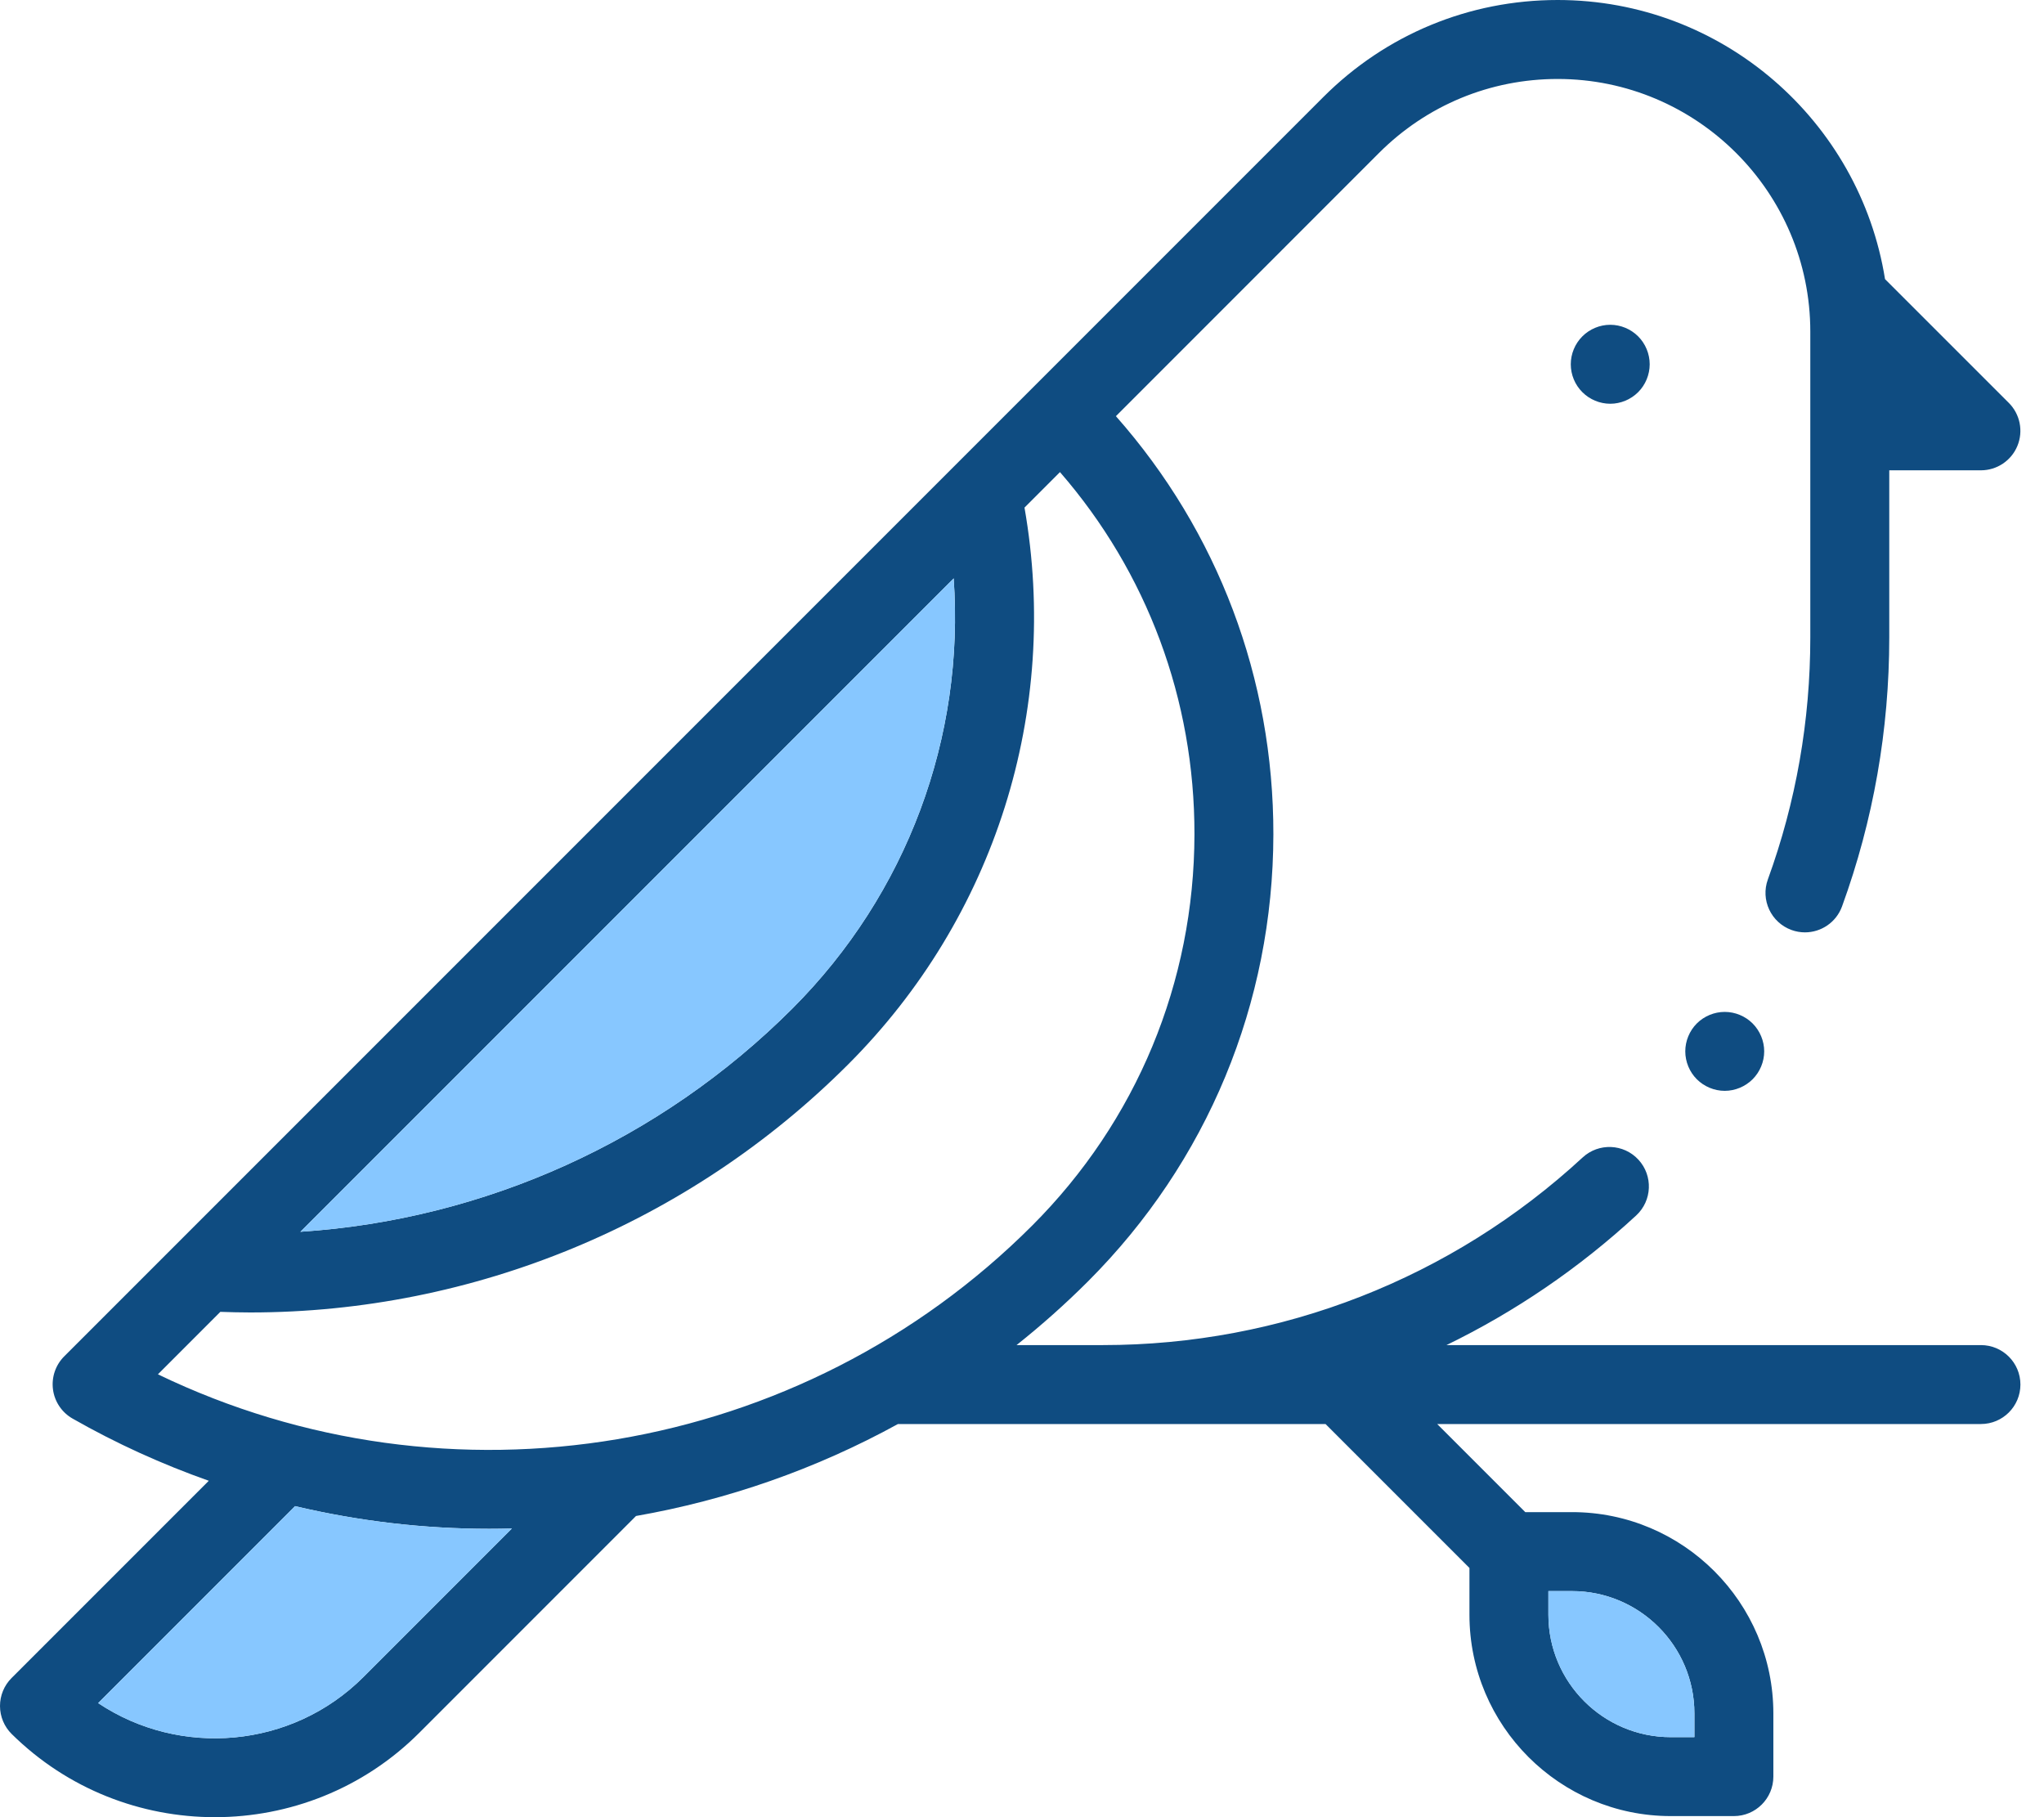
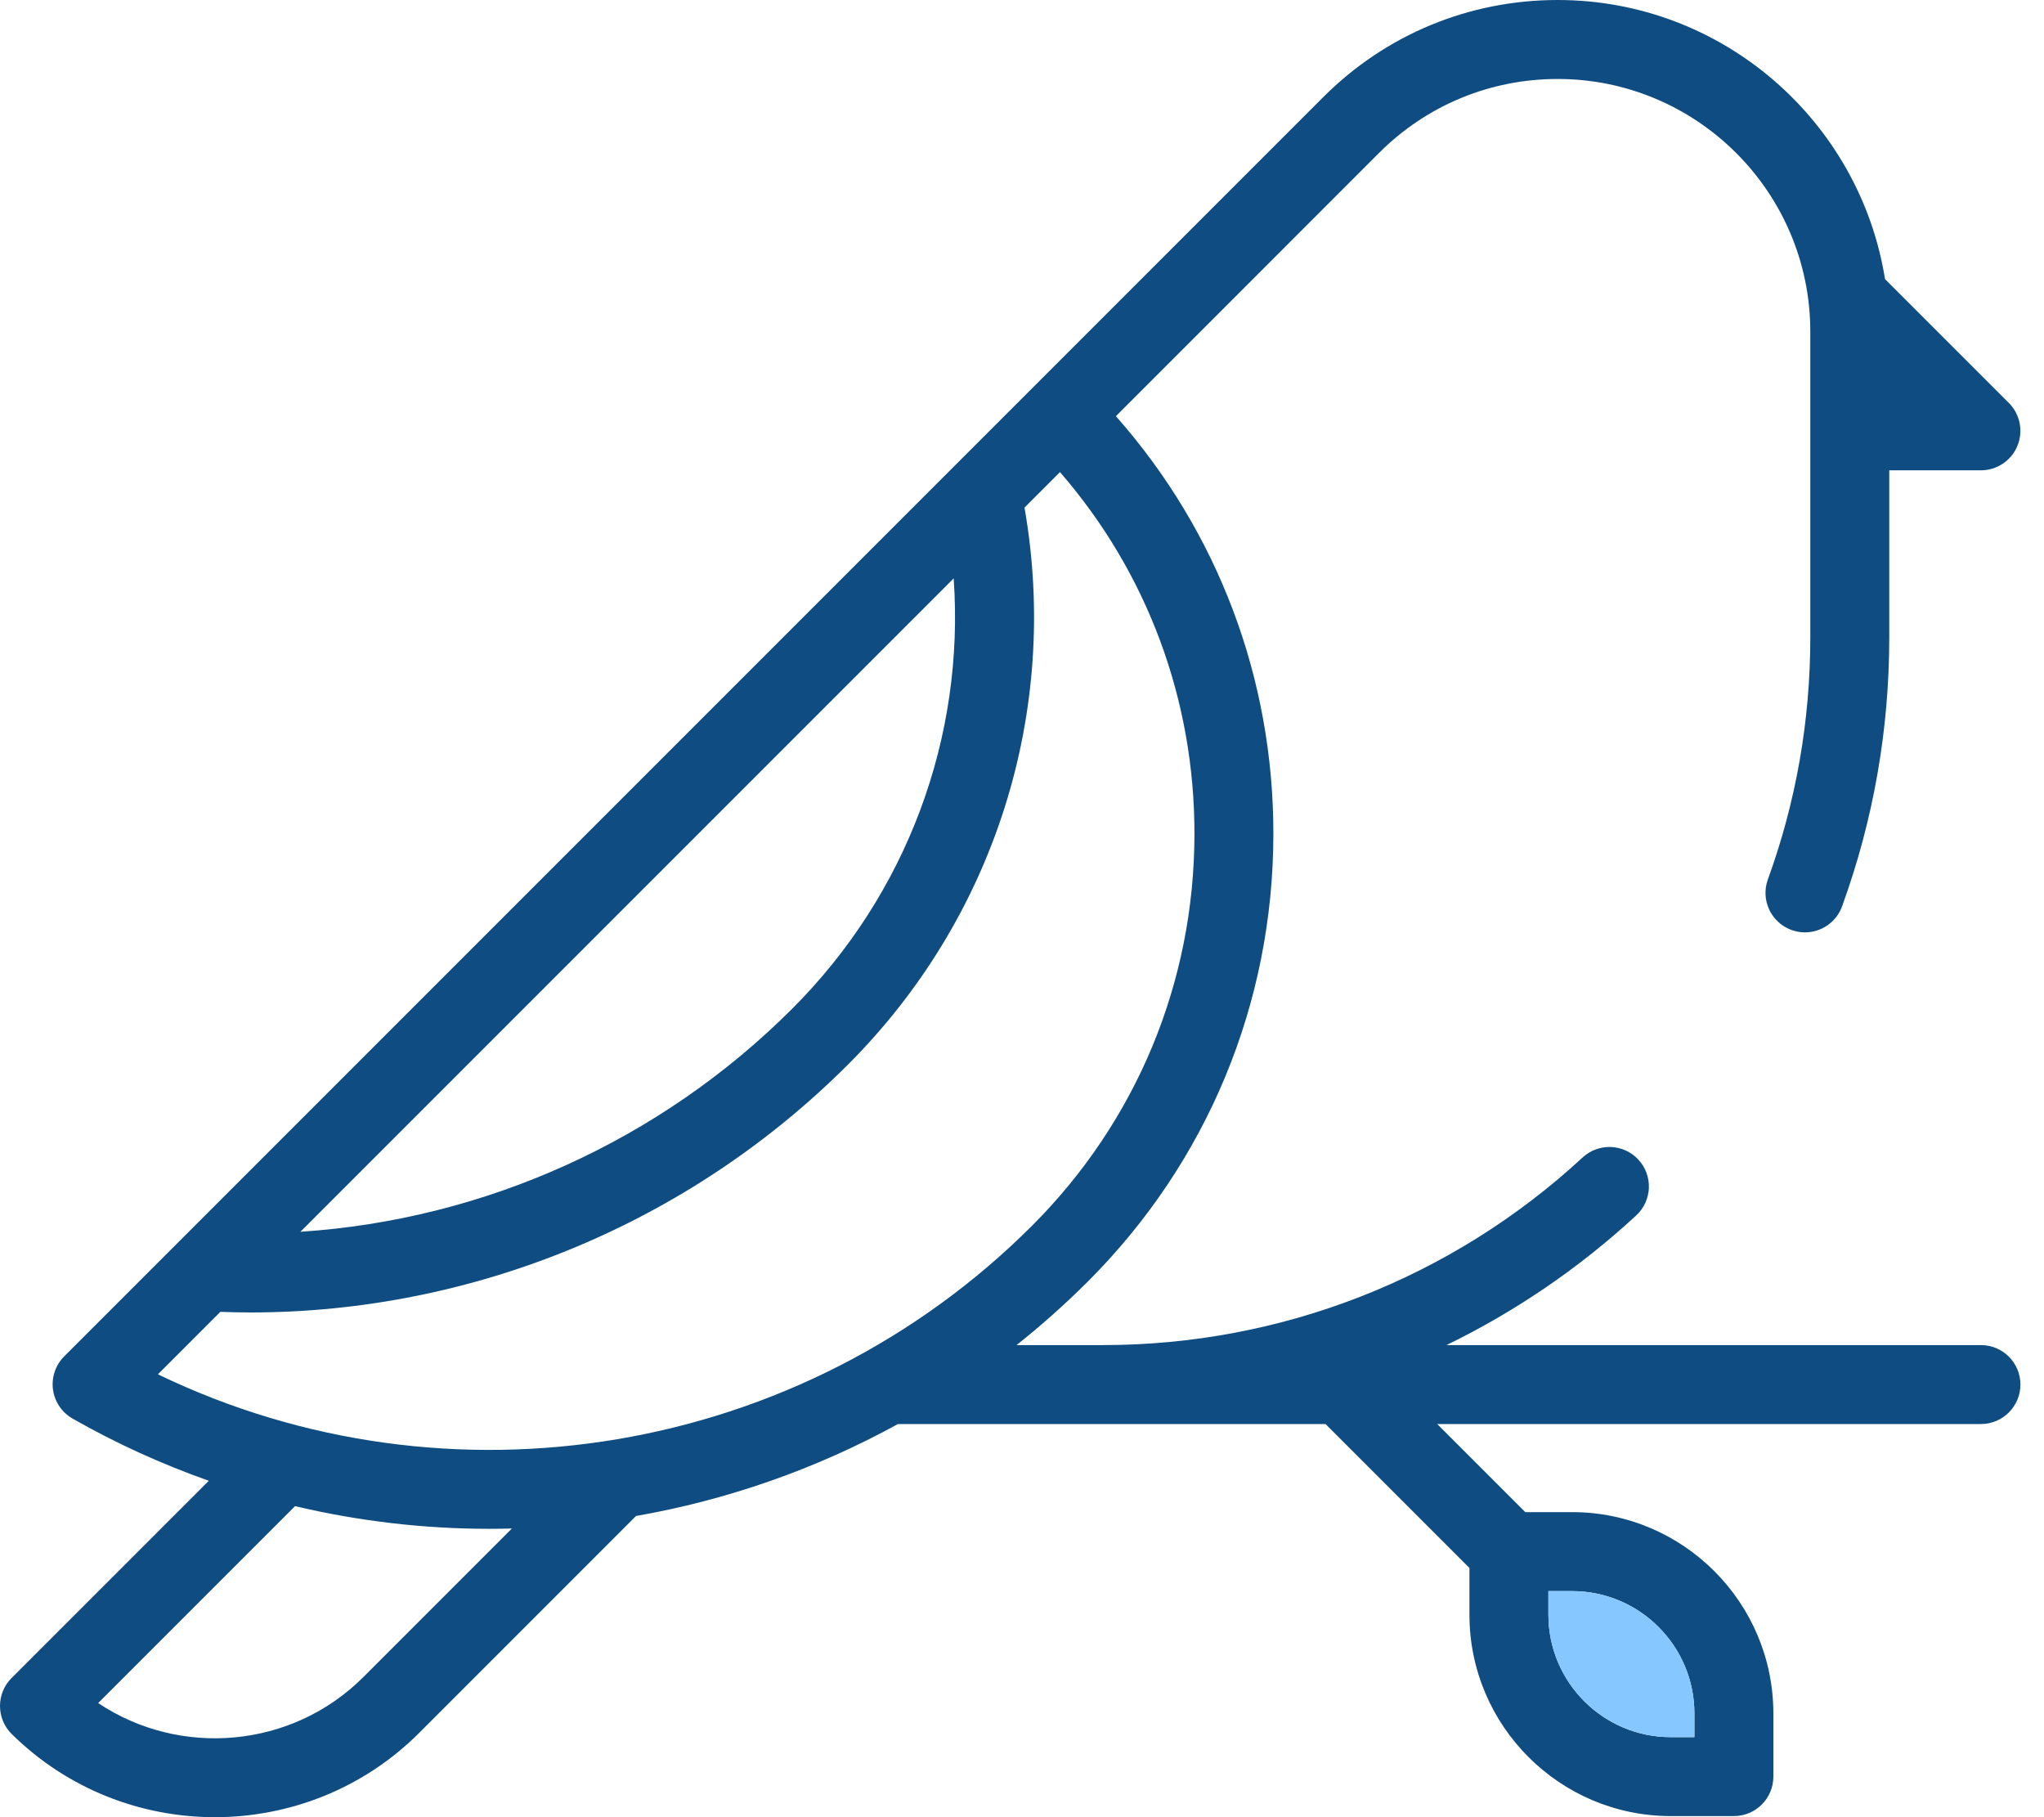
<svg xmlns="http://www.w3.org/2000/svg" width="54" height="48" viewBox="0 0 54 48" fill="none">
-   <path d="M41.804 8.885C41.609 9.079 41.498 9.348 41.498 9.622C41.498 9.896 41.608 10.165 41.804 10.359C41.997 10.553 42.266 10.665 42.541 10.665C42.815 10.665 43.083 10.553 43.278 10.359C43.472 10.165 43.583 9.896 43.583 9.622C43.583 9.348 43.472 9.079 43.278 8.885C43.084 8.691 42.815 8.579 42.541 8.579C42.266 8.579 41.997 8.691 41.804 8.885Z" fill="#0F4C81" />
  <path d="M52.334 35.53H38.214C40.026 34.649 41.715 33.501 43.226 32.106C43.649 31.715 43.676 31.056 43.285 30.632C42.894 30.209 42.234 30.183 41.811 30.574C38.35 33.77 33.848 35.53 29.134 35.53H26.856C27.511 35.009 28.142 34.449 28.743 33.848C31.895 30.696 33.635 26.503 33.641 22.041C33.647 17.926 32.176 14.043 29.481 10.993L36.432 4.04C37.693 2.78 39.369 2.086 41.152 2.086C44.832 2.086 47.826 5.08 47.826 8.76V16.837C47.826 19.034 47.449 21.184 46.705 23.229C46.508 23.77 46.788 24.368 47.329 24.565C47.446 24.608 47.567 24.628 47.685 24.628C48.111 24.628 48.511 24.365 48.665 23.941C49.492 21.668 49.912 19.278 49.912 16.837V12.423H52.334C52.755 12.423 53.136 12.169 53.297 11.779C53.458 11.39 53.369 10.941 53.071 10.643L49.8 7.373C49.134 3.2 45.51 0 41.152 0C38.812 0 36.612 0.911 34.958 2.566L1.696 35.828C1.466 36.058 1.357 36.382 1.4 36.704C1.443 37.026 1.635 37.31 1.917 37.471C3.08 38.134 4.285 38.679 5.516 39.114L0.305 44.325C0.109 44.521 -0.001 44.788 5.95523e-06 45.065C0.001 45.343 0.112 45.609 0.31 45.804C1.793 47.268 3.735 48 5.677 48C7.634 48 9.592 47.256 11.077 45.771L16.803 40.044C19.21 39.623 21.551 38.808 23.723 37.615H35.019L38.821 41.417V42.653C38.821 45.585 41.207 47.971 44.139 47.971H45.807C46.383 47.971 46.85 47.504 46.85 46.928V45.26C46.85 42.328 44.464 39.942 41.532 39.942H40.296L37.969 37.615H52.334C52.91 37.615 53.377 37.148 53.377 36.572C53.377 35.997 52.91 35.53 52.334 35.53ZM20.933 26.641C17.437 30.137 12.803 32.217 7.936 32.537L25.195 15.278C25.49 19.473 23.966 23.608 20.933 26.641ZM5.821 34.652C6.085 34.661 6.348 34.668 6.611 34.668C12.508 34.668 18.204 32.319 22.407 28.116C26.288 24.235 28.007 18.775 27.066 13.408L28.003 12.47C30.307 15.122 31.561 18.482 31.556 22.038C31.55 25.944 30.028 29.614 27.269 32.373C21.164 38.478 11.846 40.006 4.172 36.302L5.821 34.652ZM9.603 44.296C7.705 46.194 4.749 46.426 2.593 44.986L7.795 39.784C9.485 40.183 11.207 40.383 12.924 40.383C13.124 40.383 13.324 40.38 13.524 40.374L9.603 44.296ZM44.764 45.26V45.886H44.139C42.356 45.886 40.907 44.436 40.907 42.653V42.028H41.532C43.315 42.028 44.764 43.478 44.764 45.26Z" fill="#0F4C81" />
-   <path d="M2.593 44.987C4.749 46.426 7.705 46.194 9.603 44.296L13.524 40.375C13.325 40.38 13.125 40.383 12.925 40.383C11.207 40.383 9.486 40.184 7.795 39.784L2.593 44.987Z" fill="#87C7FF" />
  <path d="M44.764 45.886V45.26C44.764 43.478 43.314 42.028 41.532 42.028H40.906V42.654C40.906 44.436 42.356 45.886 44.139 45.886H44.764Z" fill="#87C7FF" />
-   <path d="M7.936 32.537C12.803 32.217 17.437 30.137 20.932 26.641C23.966 23.608 25.489 19.472 25.195 15.278L7.936 32.537Z" fill="#87C7FF" />
-   <path d="M44.828 27.034C44.634 27.228 44.523 27.497 44.523 27.771C44.523 28.045 44.634 28.314 44.828 28.508C45.022 28.702 45.291 28.814 45.565 28.814C45.839 28.814 46.108 28.702 46.302 28.508C46.496 28.314 46.608 28.045 46.608 27.771C46.608 27.497 46.496 27.228 46.302 27.034C46.108 26.84 45.84 26.729 45.565 26.729C45.291 26.729 45.022 26.84 44.828 27.034Z" fill="#0F4C81" />
</svg>